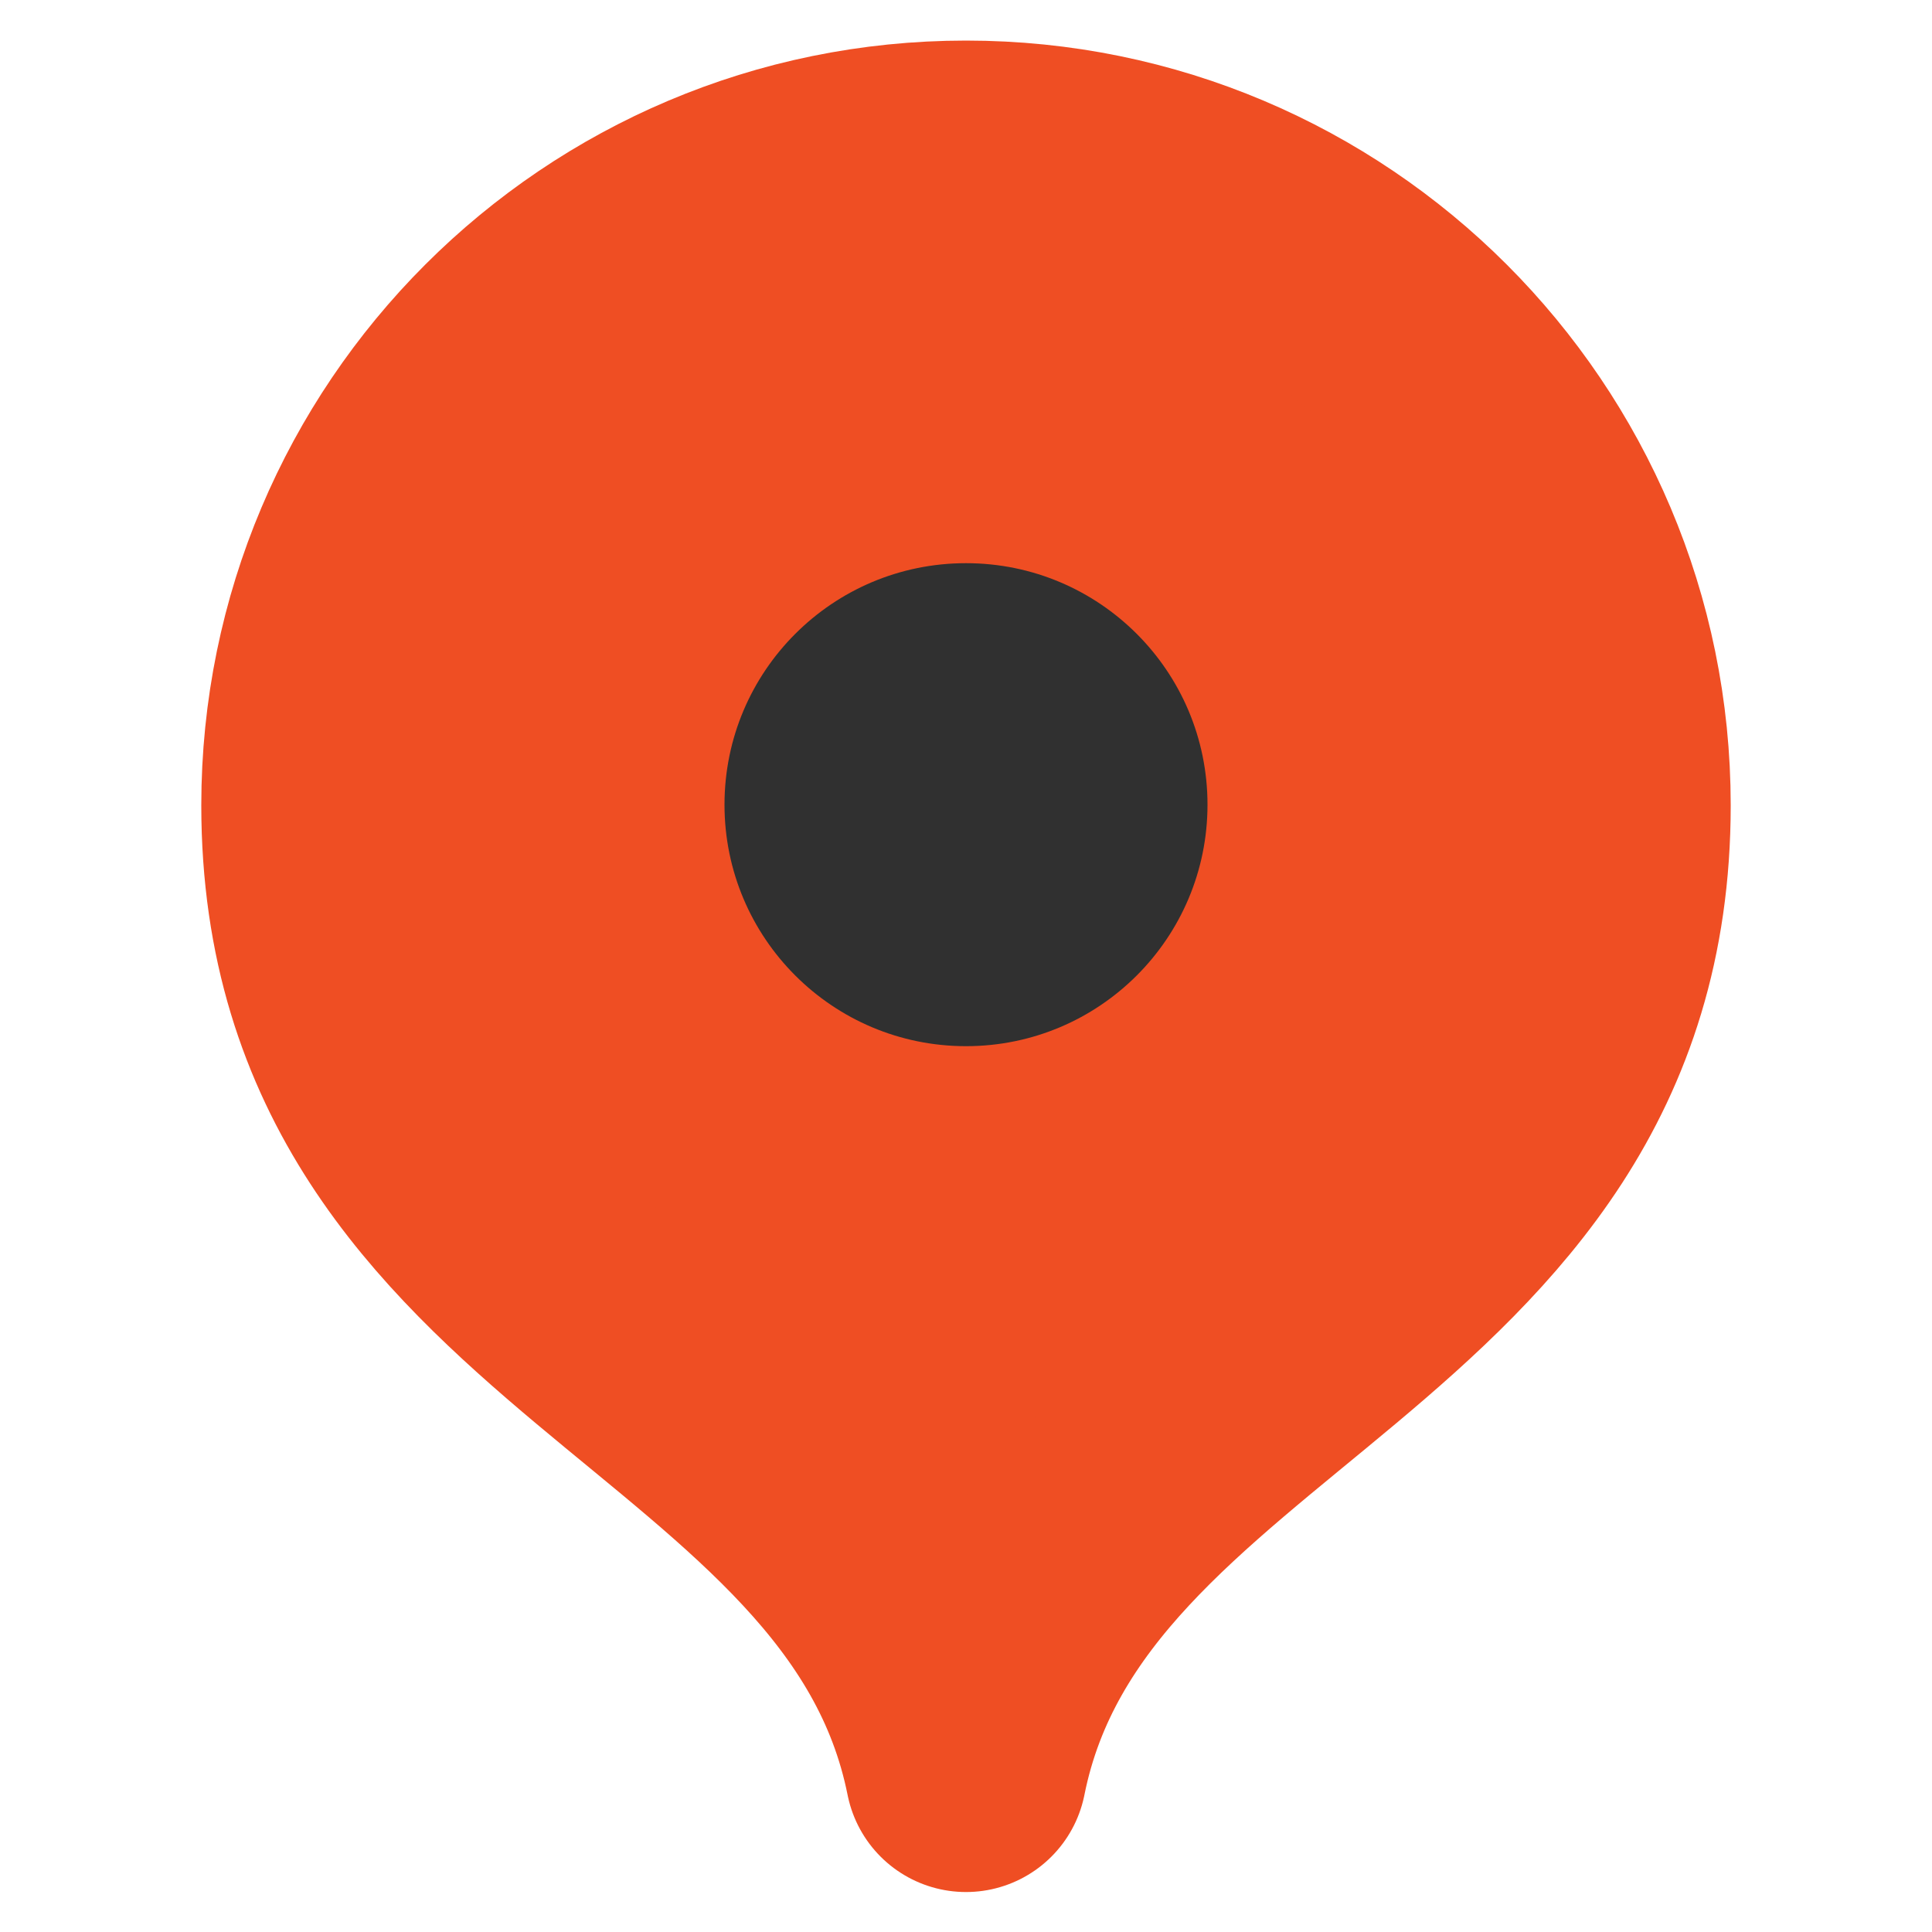
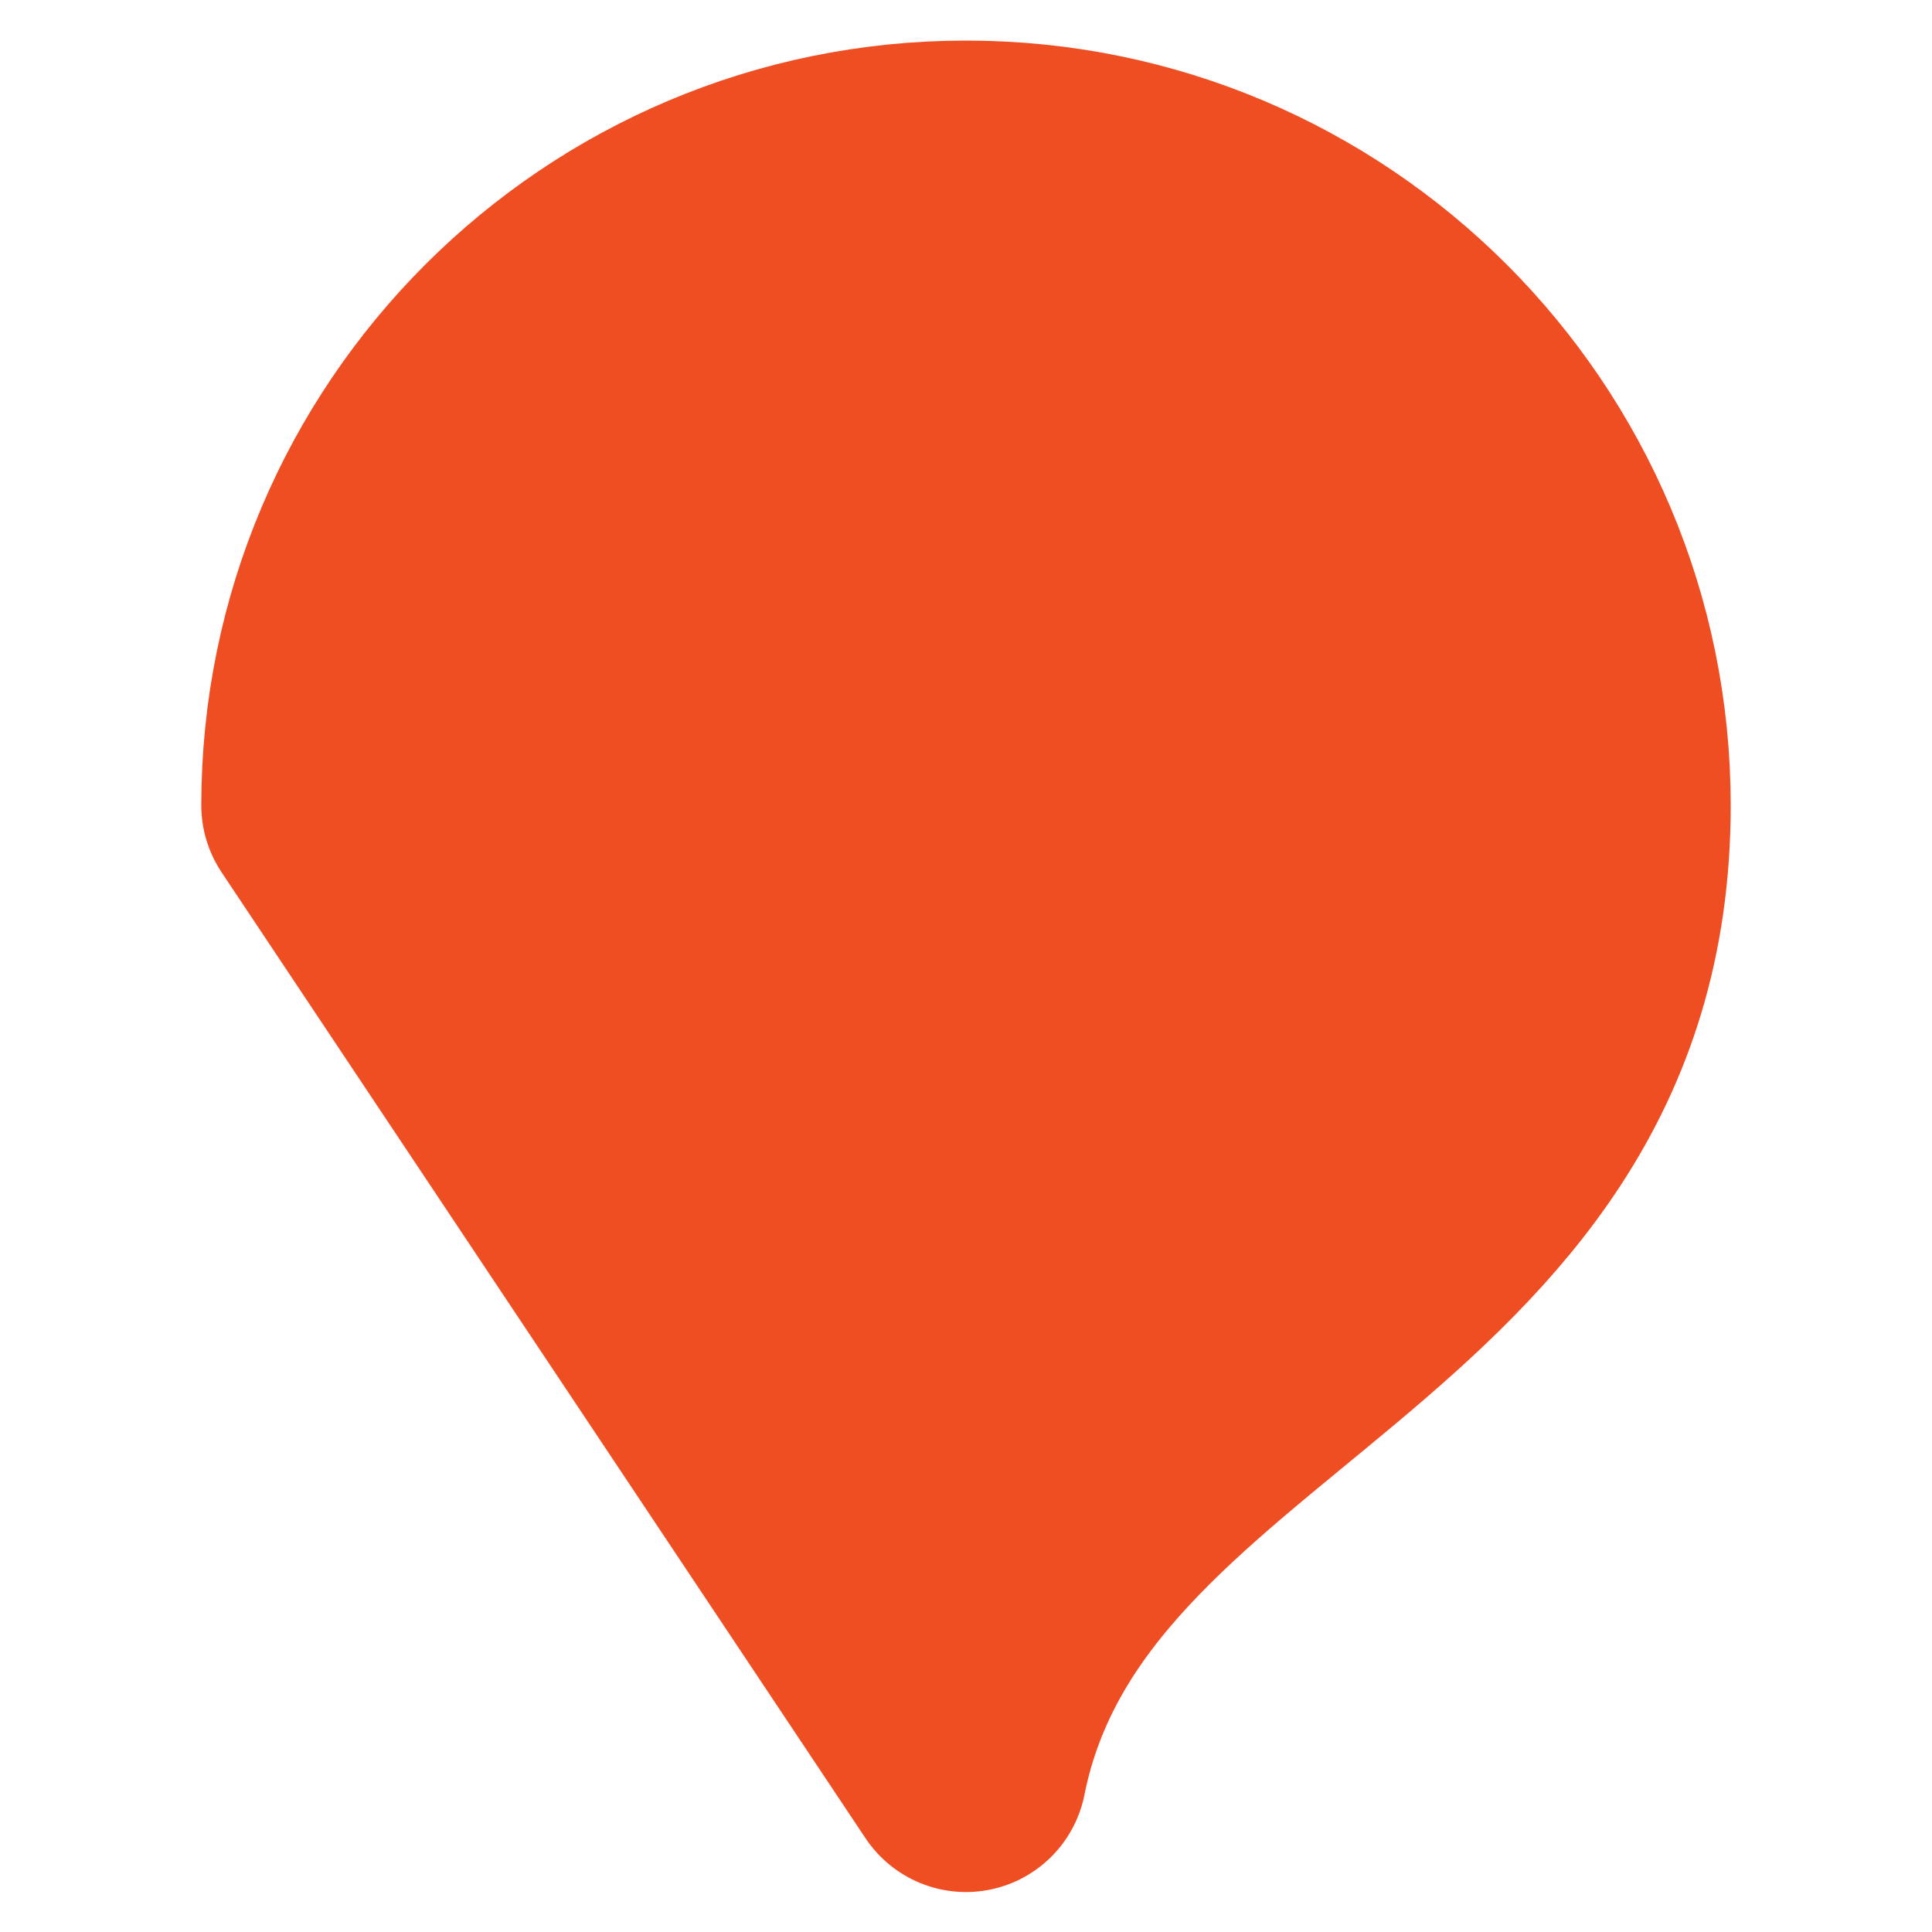
<svg xmlns="http://www.w3.org/2000/svg" width="16" height="16" viewBox="0 0 16 16" fill="none">
-   <path d="M8 14.669C8.667 11.336 13.333 10.948 13.333 6.669C13.333 3.724 10.946 1.336 8 1.336C5.055 1.336 2.667 3.724 2.667 6.669C2.667 10.948 7.333 11.336 8 14.669Z" fill="#EF4E23" stroke="#EF4E23" stroke-width="2" stroke-linecap="round" stroke-linejoin="round" />
-   <path d="M8 8.664C9.105 8.664 10 7.769 10 6.664C10 5.559 9.105 4.664 8 4.664C6.895 4.664 6 5.559 6 6.664C6 7.769 6.895 8.664 8 8.664Z" fill="#303030" />
+   <path d="M8 14.669C8.667 11.336 13.333 10.948 13.333 6.669C13.333 3.724 10.946 1.336 8 1.336C5.055 1.336 2.667 3.724 2.667 6.669Z" fill="#EF4E23" stroke="#EF4E23" stroke-width="2" stroke-linecap="round" stroke-linejoin="round" />
</svg>